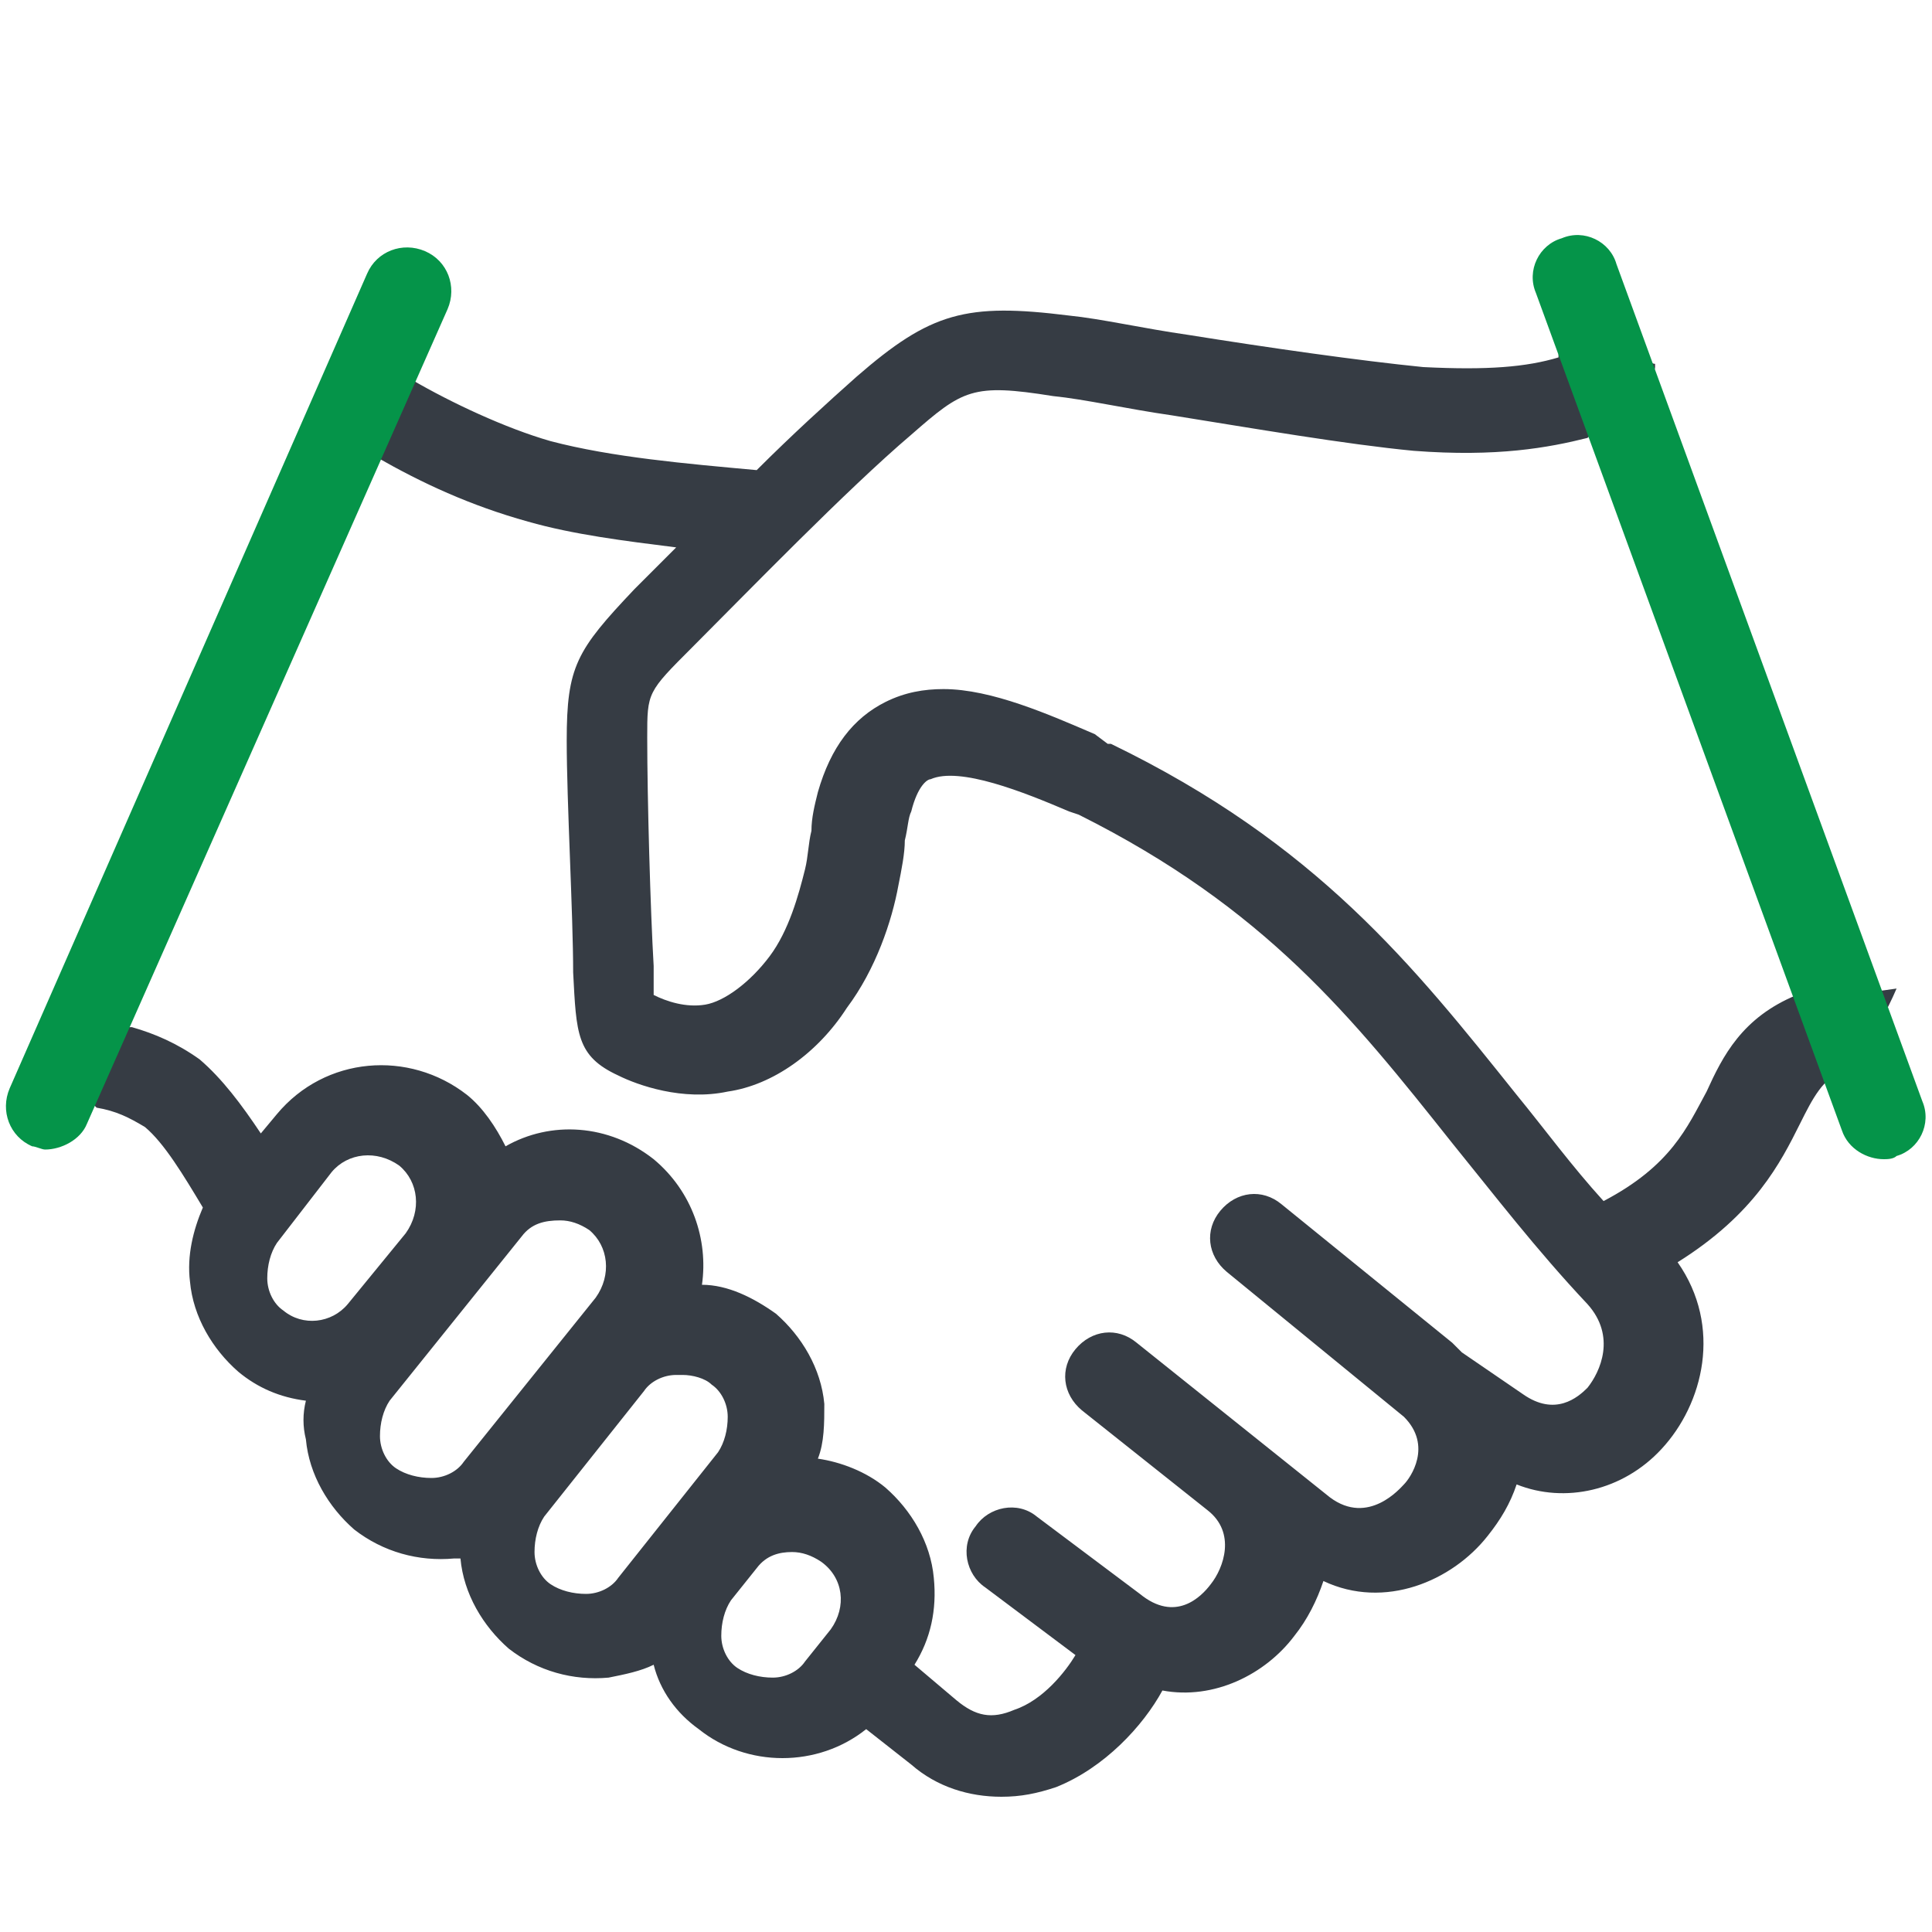
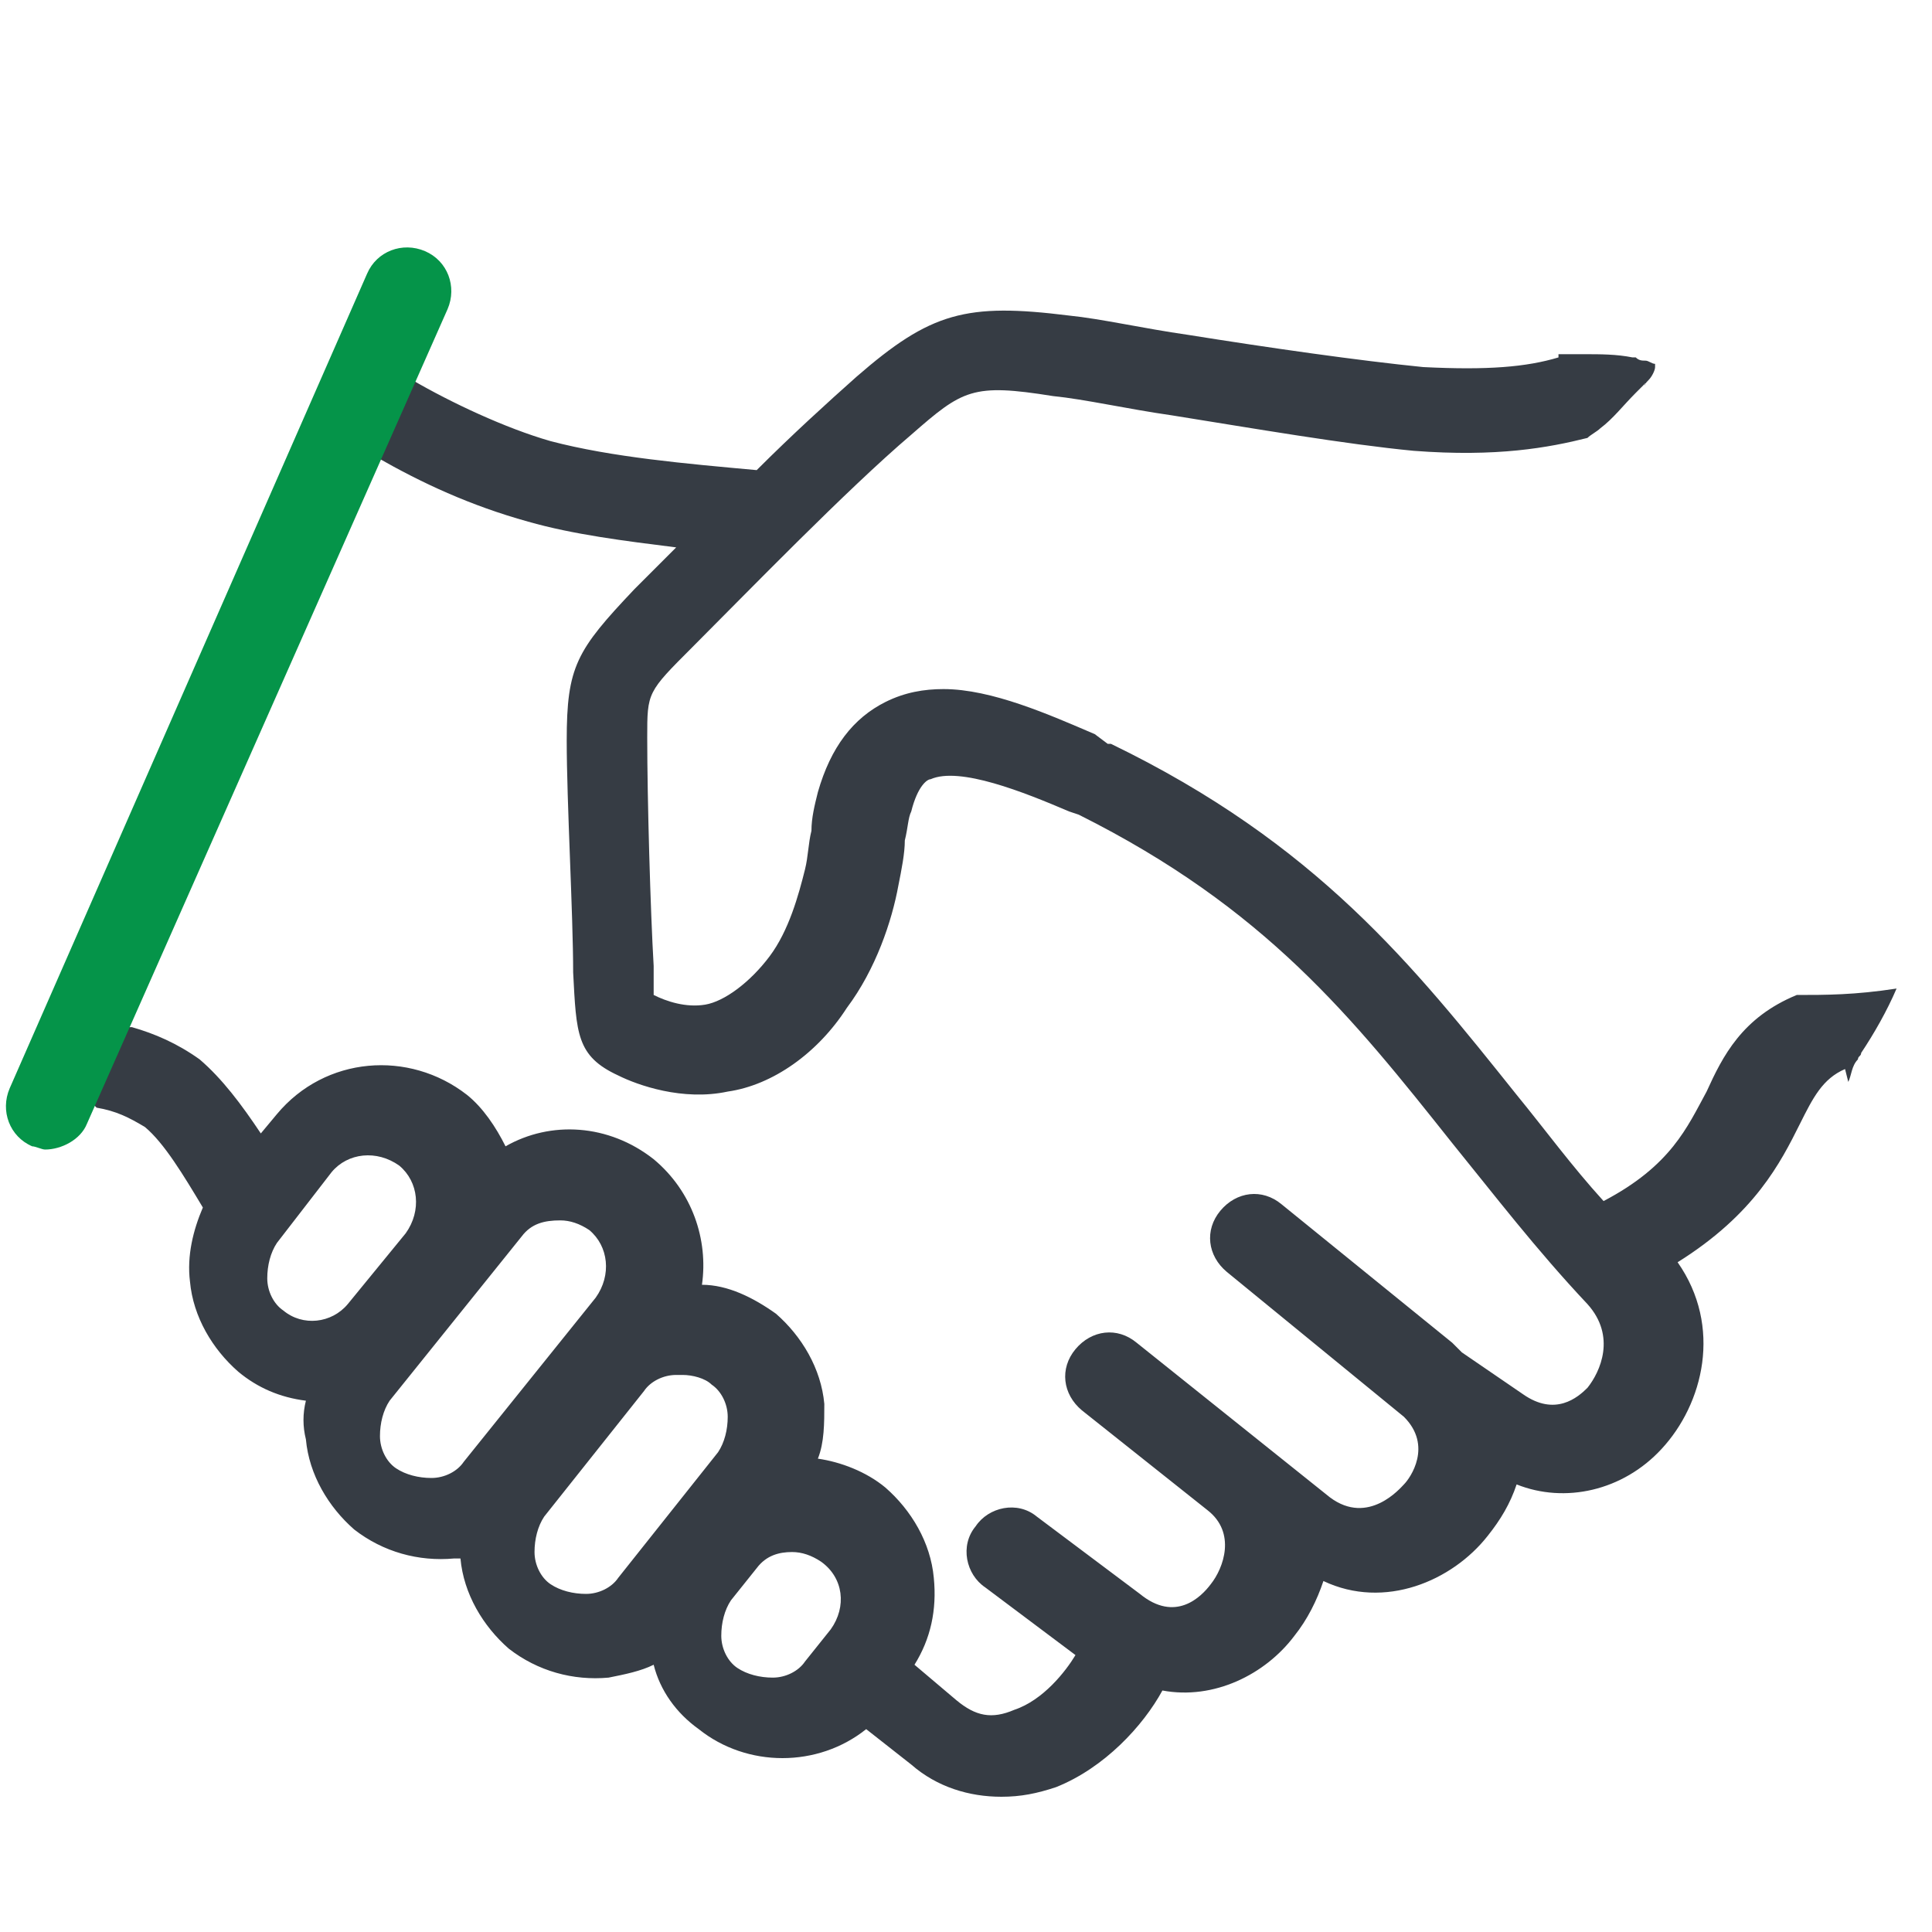
<svg xmlns="http://www.w3.org/2000/svg" version="1.1" id="Layer_1" width="60" height="60" x="0px" y="0px" viewBox="0 0 60 60" style="enable-background:new 0 0 60 60;" xml:space="preserve">
  <style type="text/css">
	.st0{fill:#363C44;}
	.st1{fill:#059449;}
</style>
  <g>
    <path class="st0" d="M55.8,30.9c-1.7,0.7-2.3,1.9-2.8,3c-0.6,1.1-1.1,2.3-3.2,3.4c-1-1.1-1.8-2.2-2.7-3.3c-3.2-4-6.2-7.8-12.6-10.9   c0,0,0,0-0.1,0L34,22.8c-1.4-0.6-3.2-1.4-4.7-1.4c-0.6,0-1.2,0.1-1.8,0.4c-1,0.5-1.7,1.4-2.1,2.8c-0.1,0.4-0.2,0.8-0.2,1.2   c-0.1,0.4-0.1,0.8-0.2,1.2c-0.2,0.8-0.5,1.9-1.1,2.7c-0.6,0.8-1.4,1.4-2,1.5c-0.6,0.1-1.2-0.1-1.6-0.3c0-0.2,0-0.5,0-0.9   c-0.1-1.7-0.2-5.2-0.2-7.1c0-1.4,0-1.4,1.4-2.8c1.7-1.7,4.8-4.9,6.8-6.6c1.6-1.4,1.9-1.6,4.4-1.2c1,0.1,2.3,0.4,3.7,0.6   c2.5,0.4,5.4,0.9,7.5,1.1c2.6,0.2,4.2-0.1,5.4-0.4c0.1-0.1,0.3-0.2,0.4-0.3c0.4-0.3,0.7-0.7,1.1-1.1c0.1-0.1,0.2-0.2,0.3-0.3   c0,0,0,0,0,0c0,0.1-0.1,0.1,0.1-0.1c0.1-0.1,0.2-0.3,0.2-0.4l0-0.1c-0.1,0-0.2-0.1-0.3-0.1c-0.1,0-0.2,0-0.3-0.1c0,0-0.1,0-0.1,0   c-0.5-0.1-1-0.1-1.5-0.1c-0.3,0-0.5,0-0.8,0l0,0.1c-1,0.3-2.2,0.4-4.2,0.3c-2-0.2-4.8-0.6-7.3-1c-1.4-0.2-2.7-0.5-3.7-0.6   c-3.2-0.4-4.3-0.1-6.6,1.9c-0.9,0.8-2,1.8-3.1,2.9c-2.2-0.2-4.5-0.4-6.4-0.9c-1.4-0.4-3.1-1.2-4.3-1.9c-0.5-0.1-0.6,0-1.1-0.2   c-0.2-0.1-0.5-0.2-0.7-0.3c0,1,0,1.9-0.4,2.8c0.1,0,0.3,0.1,0.4,0.1c0,0,0,0,0,0c0.1,0,0.2,0,0.2,0c0.2,0,0.3,0,0.5,0.1l0-0.1   c1.4,0.8,2.9,1.5,4.7,2c1.4,0.4,3,0.6,4.6,0.8c-0.5,0.5-0.9,0.9-1.3,1.3c-1.8,1.9-2.1,2.4-2.1,4.7c0,1.9,0.2,5.4,0.2,7.2   c0.1,1.9,0.1,2.6,1.4,3.2c0.6,0.3,2,0.8,3.4,0.5c1.4-0.2,2.8-1.2,3.7-2.6c0.9-1.2,1.4-2.7,1.6-3.8c0.1-0.5,0.2-1,0.2-1.4   c0.1-0.4,0.1-0.7,0.2-0.9c0.2-0.8,0.5-1,0.6-1c0.9-0.4,2.9,0.4,4.3,1l0.3,0.1c5.8,2.9,8.5,6.3,11.6,10.2c1.3,1.6,2.6,3.3,4.2,5   c0.9,1,0.4,2.1,0,2.6c-0.3,0.3-1,0.9-2,0.2L45.4,42c-0.1-0.1-0.1-0.1-0.2-0.2c0,0-0.1-0.1-0.1-0.1l-5.3-4.3   c-0.6-0.5-1.4-0.4-1.9,0.2c-0.5,0.6-0.4,1.4,0.2,1.9l5.5,4.5c0.9,0.9,0.2,1.9,0,2.1c-0.1,0.1-1.1,1.3-2.3,0.4l-6-4.8   c-0.6-0.5-1.4-0.4-1.9,0.2c-0.5,0.6-0.4,1.4,0.2,1.9l3.9,3.1c0.9,0.7,0.5,1.8,0.1,2.3c-0.3,0.4-1.1,1.2-2.2,0.3c0,0,0,0,0,0   l-3.2-2.4c-0.6-0.5-1.5-0.3-1.9,0.3c-0.5,0.6-0.3,1.5,0.3,1.9l2.8,2.1c-0.3,0.5-1,1.4-1.9,1.7c-0.7,0.3-1.2,0.2-1.8-0.3l-1.3-1.1   c0.5-0.8,0.7-1.7,0.6-2.7c-0.1-1.1-0.7-2.1-1.5-2.8c-0.6-0.5-1.4-0.8-2.1-0.9c0.2-0.5,0.2-1.1,0.2-1.7c-0.1-1.1-0.7-2.1-1.5-2.8   c-0.7-0.5-1.5-0.9-2.3-0.9c0.2-1.4-0.3-2.9-1.5-3.9c-1.4-1.1-3.2-1.2-4.6-0.4c-0.3-0.6-0.7-1.2-1.2-1.6c-1.8-1.4-4.4-1.2-5.9,0.6   l-0.5,0.6c-0.6-0.9-1.2-1.7-1.9-2.3c-0.7-0.5-1.4-0.8-2.1-1c-0.2,0-0.3,0-0.5-0.1c-0.3,0.7-0.6,1.5-1,2.2c0.1,0.1,0.3,0.3,0.4,0.4   c0.6,0.1,1,0.3,1.5,0.6c0.6,0.5,1.2,1.5,1.8,2.5c-0.3,0.7-0.5,1.5-0.4,2.3c0.1,1.1,0.7,2.1,1.5,2.8c0.6,0.5,1.3,0.8,2.1,0.9   c-0.1,0.4-0.1,0.8,0,1.2c0.1,1.1,0.7,2.1,1.5,2.8c0.9,0.7,2,1,3.1,0.9c0.1,0,0.1,0,0.2,0c0.1,1.1,0.7,2.1,1.5,2.8   c0.9,0.7,2,1,3.1,0.9c0.5-0.1,1-0.2,1.4-0.4c0.2,0.8,0.7,1.5,1.4,2c1.5,1.2,3.7,1.2,5.2,0l1.4,1.1c0.8,0.7,1.8,1,2.8,1   c0.6,0,1.1-0.1,1.7-0.3c1.5-0.6,2.7-1.9,3.3-3c1.6,0.3,3.2-0.5,4.1-1.7c0.4-0.5,0.7-1.1,0.9-1.7c1.9,0.9,4,0,5.1-1.4   c0.4-0.5,0.7-1,0.9-1.6c1.5,0.6,3.3,0.2,4.5-1.1c1.3-1.4,1.9-3.8,0.5-5.8c2.4-1.5,3.2-3.1,3.8-4.3c0.4-0.8,0.7-1.4,1.4-1.7l0.1,0.4   c0.1-0.2,0.1-0.5,0.3-0.7c0-0.1,0.1-0.1,0.1-0.2c0.4-0.6,0.8-1.3,1.1-2C57.6,30.9,56.7,30.9,55.8,30.9z M8.8,40.7   c-0.3-0.2-0.5-0.6-0.5-1c0-0.4,0.1-0.8,0.3-1.1c0,0,0,0,0,0l1.7-2.2c0.5-0.6,1.4-0.7,2.1-0.2c0.6,0.5,0.7,1.4,0.2,2.1l-1.8,2.2   C10.3,41.1,9.4,41.2,8.8,40.7z M14.4,45.4c-0.2,0.3-0.6,0.5-1,0.5c-0.4,0-0.8-0.1-1.1-0.3c-0.3-0.2-0.5-0.6-0.5-1   c0-0.4,0.1-0.8,0.3-1.1l4.1-5.1c0.3-0.4,0.7-0.5,1.2-0.5c0.3,0,0.6,0.1,0.9,0.3c0.6,0.5,0.7,1.4,0.2,2.1L14.4,45.4z M19.2,49   c-0.2,0.3-0.6,0.5-1,0.5c-0.4,0-0.8-0.1-1.1-0.3c-0.3-0.2-0.5-0.6-0.5-1c0-0.4,0.1-0.8,0.3-1.1l3.1-3.9c0.2-0.3,0.6-0.5,1-0.5   c0.1,0,0.1,0,0.2,0c0.3,0,0.7,0.1,0.9,0.3c0.3,0.2,0.5,0.6,0.5,1c0,0.4-0.1,0.8-0.3,1.1L19.2,49z M25.8,50.6l-0.8,1   c-0.2,0.3-0.6,0.5-1,0.5c-0.4,0-0.8-0.1-1.1-0.3c-0.3-0.2-0.5-0.6-0.5-1c0-0.4,0.1-0.8,0.3-1.1l0.8-1c0.3-0.4,0.7-0.5,1.1-0.5   c0.3,0,0.6,0.1,0.9,0.3C26.2,49,26.3,49.9,25.8,50.6z" />
    <g>
-       <path class="st1" d="M58.5,36c-0.5,0-1.1-0.3-1.3-0.9l-9.5-26c-0.3-0.7,0.1-1.5,0.8-1.7c0.7-0.3,1.5,0.1,1.7,0.8l9.5,26    c0.3,0.7-0.1,1.5-0.8,1.7C58.8,36,58.6,36,58.5,36z" />
-     </g>
+       </g>
    <g>
      <path class="st1" d="M1.4,35.7c0.5,0,1.1-0.3,1.3-0.8L13.9,9.6c0.3-0.7,0-1.5-0.7-1.8c-0.7-0.3-1.5,0-1.8,0.7L0.3,33.8    c-0.3,0.7,0,1.5,0.7,1.8C1.1,35.6,1.3,35.7,1.4,35.7z" />
    </g>
  </g>
</svg>